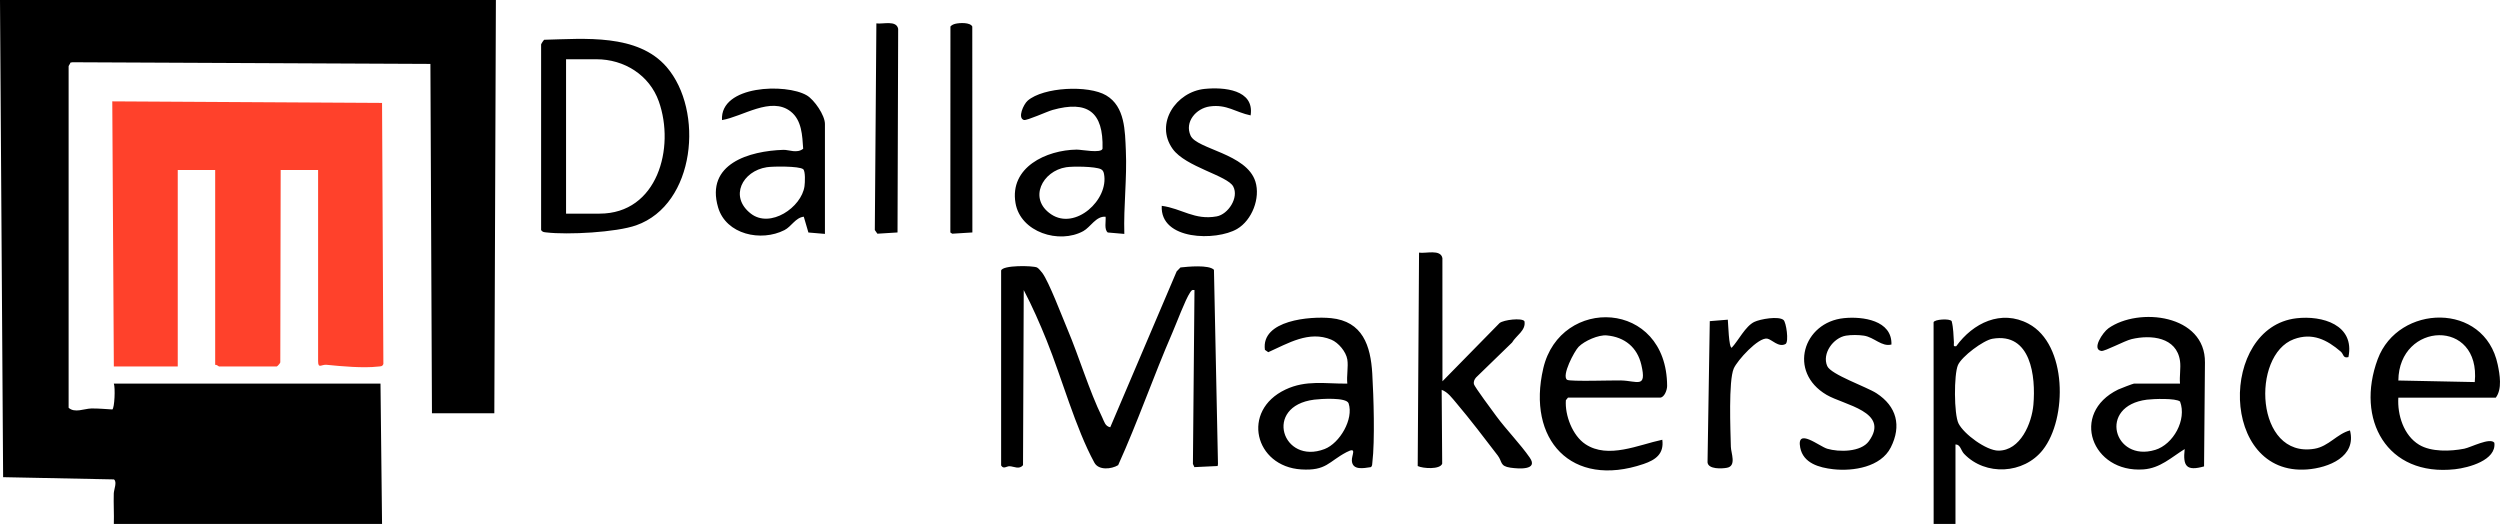
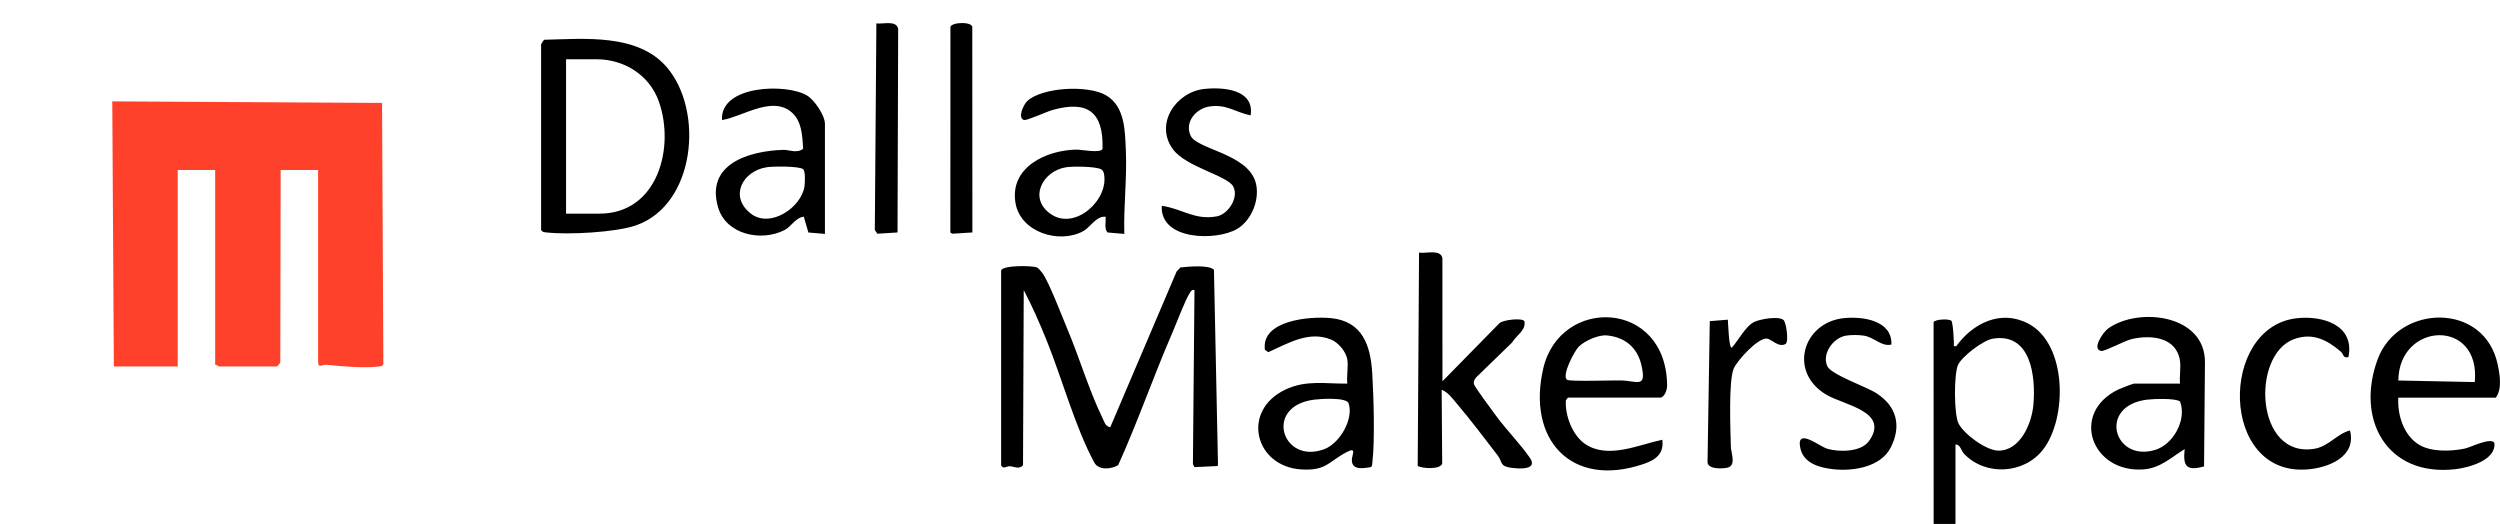
<svg xmlns="http://www.w3.org/2000/svg" id="Layer_2" viewBox="0 0 1603.19 336">
  <defs>
    <style>.cls-1{fill:#ff412b;}</style>
  </defs>
  <g id="Layer_1-2">
    <path class="cls-1" d="M73,235l-1-170,173,1,.85,167.37c-.53,1.74-1.92,1.53-3.31,1.69-9.64,1.11-23.34-.14-33.07-1.12-3.41-.34-5.48,2.77-5.48-2.43v-122.5h-24l-.24,123.38c-.14.7-1.99,2.62-2.26,2.62h-37c-.33,0-1.52-1.32-2.5-1v-125h-24v126h-41Z" />
-     <path d="M318,0l-1,265h-40l-.99-224.01-229.54-1.07-1.3.23c-.15.72-1.17,1.98-1.17,2.34v219c3.87,3.54,10.02.57,14.46.46s9.05.4,13.59.62c1.43-1.02,1.95-14.03.95-16.58h171l1,90H73c.19-6.49-.24-13.05-.04-19.54.08-2.55,2.3-7.49.1-9.02l-71.06-1.43L0,0h318Z" />
    <path d="M1300.88,207.62c-17.63-9.38-35.67-.45-46.39,14.38-2.26.42-1.38-.99-1.49-2.48-.32-4.57-.29-9.1-1.44-13.58-1.24-1.84-11.16-1.17-11.6.73l.04,129.33h14v-50.99c3.2-.04,3.44,3.84,5.5,6,13.72,14.41,38.32,12.98,50.5-2.5,15.83-20.11,15.69-67.69-9.12-80.88ZM1303.98,259.48c-1.03,11.93-8.31,29.58-22.49,29.5-7.75-.04-22.12-10.59-25.54-17.44-2.94-5.89-3-31.44-.35-37.44,2.45-5.54,16.23-15.86,22.13-16.87,24.75-4.22,27.81,24.22,26.25,42.25ZM778.48,173.01l2.58,124.52-.21,1.32-14.92.71-.94-2.06,1-111.5c-1.67-.35-2.04.45-2.85,1.64-2.98,4.35-8.69,19.67-11.31,25.69-12.19,28.06-22.15,57.09-34.78,84.96-4.36,2.64-12.52,3.42-15.25-1.6-12.09-22.14-20.88-54.3-30.61-78.39-4.4-10.9-9.22-21.88-14.69-32.29l-.46,112.31c-2.47,2.94-5.74.81-8.54.66-2.05-.11-3.91,2.15-5.5-.49v-125c.99-3.55,20.05-3.21,22.98-1.98.92.38,2.74,2.6,3.45,3.55,4.18,5.56,12.68,27.97,16.05,35.95,7.68,18.17,13.87,39.26,22.35,56.65,1.35,2.77,1.8,5.63,5.15,6.34l42.58-99.94,2.45-2.55c4.69-.52,18.21-1.84,21.47,1.5ZM349,25.5c-.46.28-1.9,2.5-2,3v119c.88,1.43,1.99,1.38,3.45,1.55,13.73,1.61,44.58,0,57.53-4.57,38.06-13.42,43.61-73.57,19.53-101.49-18.6-21.57-52.88-18.1-78.51-17.49ZM384.5,137h-21.5V38h19.5c17.85,0,34,10.17,39.98,27.02,10.54,29.7-.81,71.98-37.98,71.98ZM981.01,293.49c5.6,8.1-7.03,7.2-12.41,6.42-6.93-1.01-5.06-3.78-8.16-7.84-8.24-10.8-17.75-23.26-26.46-33.54-2.68-3.15-5.52-7.15-9.47-8.53l.33,47.34c-1.32,3.86-12.35,3.15-15.7,1.52l.86-136.86c4.3.73,13.87-2.38,14.98,3.53l.03,78.98,36.65-37.36c2.69-2.1,14.26-3.44,15.92-1.2,1.18,5.89-5.34,9.22-7.92,13.7l-23.09,22.41c-1.04,1.21-1.68,2.57-1.41,4.22.25,1.54,12.33,17.79,14.43,20.63,6.44,8.74,15.42,17.9,21.42,26.57ZM989.68,236.18c-10.7,45.62,17.89,77.2,64.35,61.35,7.67-2.62,13.15-6.48,11.97-15.53-15.08,3.16-34.73,12.55-49.33,2.83-8.28-5.51-13.21-18.56-12.51-28.18l1.34-1.66h59c2.81,0,4.6-4.91,4.59-7.5-.24-55.49-68.52-57.74-79.41-11.33ZM1039.54,243.96c-5.02-.12-32.79.82-34.59-.4-3.74-2.53,4.63-18.41,7.41-21.2,3.79-3.8,12.69-7.76,18.02-7.27,11.49,1.05,19.56,7.65,22.17,18.87,3.6,15.42-2.57,10.26-13.01,10.01ZM1600.5,255c4.18-5.59,2.57-14.79,1.22-21.22-8.42-40.32-63.78-38.86-76.94-3.49-14.36,38.59,5.76,75.5,49.61,70.61,8.67-.97,26.56-5.76,25.18-16.96-2.64-3.64-15.13,2.99-19.33,3.81-8.78,1.72-21.15,2.17-28.94-2.55-9.91-6.01-13.98-19.15-13.31-30.19h62.5ZM1587.01,245.01l-49.01-1c.39-37.79,52.96-40.02,49.01,1ZM853.49,204.01c-13.26-1.31-44.94,1.24-42.33,20.34l2.14,1.5c12.7-5.65,26.07-13.99,40.4-8.05,4.65,1.93,9.48,7.76,10.3,12.7.75,4.54-.55,10.73,0,15.5-14.08.16-26.41-2.47-39.68,3.82-28.65,13.59-19.69,49.36,10.14,51.21,16.13,1,17.47-4.99,29.01-11.06,7.16-3.76,3.17,1.92,3.44,5.53.47,6.25,7.51,4.74,12.16,4.06,1.03-.71.86-1.94.99-3.02,1.69-13.97.81-42.36-.06-57.04-1.05-17.78-6.12-33.48-26.5-35.5ZM849.45,287.95c-27.06,10.41-39.54-27.52-6.67-31.67,4.02-.51,20.7-1.64,22.05,2.38,3.38,10.06-5.66,25.54-15.38,29.29ZM1352.06,210.56c-3.6,2.55-10.9,13.55-4.53,14.49,2.29.34,14.81-6.5,19.43-7.59,12.37-2.92,28.87-1.33,31.03,14.03.62,4.41-.45,9.94,0,14.5h-29.5c-.54,0-8.99,3.24-10.18,3.82-31.15,15.25-16.87,53.61,16.22,51.21,10.85-.79,17.78-7.69,26.45-13.03-1.23,11.07,1.18,14.25,12.43,11.11l.57-66.6c.36-30.84-42.51-35.72-61.92-21.95ZM1382.02,288.52c-26.45,8.04-36.93-28.21-5.23-32.23,4-.51,18.57-1.06,21.23,1.21,4.41,11.66-4.26,27.46-15.99,31.03ZM690.46,95.94c-19.46.27-43.17,11.31-39.23,34.32,3.21,18.72,28.04,26.42,43.47,17.94,4.64-2.55,8.21-9.79,14.29-9.21.32,2.9-1.06,8.16,1.41,10.1l10.6.91c-.52-17.85,1.78-35.62.98-53.49-.55-12.42-.45-28.17-12.64-35.36-11.35-6.7-40.25-5.34-50.31,3.4-2.71,2.36-6.64,11.15-2.42,12.39,1.83.54,14.89-5.46,18.38-6.43,22.43-6.26,32.69,1.19,32.04,24.83-.74,3.19-13.55.56-16.58.6ZM707.97,111.53c3.21,16.6-18.41,36.3-33.9,25.9-14.89-10-5.6-27.83,9.67-30.19,4.35-.67,18.56-.54,22.26,1.26,1.25.61,1.72,1.73,1.97,3.02ZM517.35,61.15c-13.19-7.79-55.68-6.59-54.35,15.85,13.16-2.18,31.42-15.37,44.02-5.52,7.23,5.65,7.46,15.53,8.04,23.91-3.98,3.2-9.16.6-12.67.71-21.8.68-50.11,8.86-41.89,36.9,5.12,17.45,27.61,22.2,42.56,14.56,4.49-2.29,7.01-7.94,12.38-8.6l2.97,10.14,10.6.9v-70.5c0-5.59-6.8-15.49-11.65-18.35ZM515.91,119.41c-1.9,13.6-21.97,27.24-34.41,17.58-14-10.87-5.43-27.32,10.24-29.76,3.93-.61,20.6-.79,23.28,1.24,1.56,1.18,1.21,8.66.89,10.93ZM1506.99,276.01c4.31,16.9-13.77,23.99-27.46,25.03-56.18,4.29-56.46-91.09-6.93-96.93,16.56-1.95,37.61,4.14,33.39,24.9-3.6.9-2.97-1.86-4.93-3.55-8.81-7.58-18.17-12.33-30.05-7.95-27.6,10.19-24.82,76.7,13.26,70.26,9.09-1.54,14.42-9.59,22.73-11.76ZM1212.48,286.98c-6.34,12.51-24,15.36-36.87,13.92-9.05-1.02-19.23-3.85-21.17-13.84-2.56-13.16,12.23-.81,17.31.7,7.55,2.24,21.6,2.21,26.7-4.82,13.75-18.94-15.86-23.13-27.13-29.75-24.97-14.68-15.03-46.56,11.2-49.18,11.97-1.2,30.89,1.36,30.42,16.92-6.29,1.62-10.97-4.64-17.67-5.69-3.32-.52-8.22-.56-11.52,0-8.15,1.38-15.48,11.5-11.99,19.51,2.38,5.46,25.18,13.29,31.57,17.42,12.94,8.38,16.22,20.87,9.16,34.8ZM805.06,116.44c3.31,10.6-2.18,24.78-11.74,30.38-13.34,7.81-49.48,7.43-48.32-14.83,12.95,1.74,20.96,9.36,35.26,6.77,7.27-1.32,14.36-11.98,10.6-19.14-3.7-7.06-30.58-12.53-38.86-24.13-11.65-16.31,2.26-36.64,20.51-38.48,12.18-1.23,32.06.35,29.48,16.99-9.72-2-15.27-7.29-26.24-5.74-8.71,1.24-16.25,9.9-12.25,18.72,3.96,8.72,35.92,11.45,41.55,29.45ZM575.97,18.53l-.41,130.54-12.92.8-1.64-2.36,1-132.51c4.18.63,12.89-2.24,13.98,3.53ZM623.5,17l.06,132.07-12.92.8-1.2-.79.05-132.08c.84-.97,2.01-1.47,3.23-1.76,2.68-.64,9.44-.99,10.78,1.77ZM1143.76,205.23c1.68,1.49,3.49,13.79,1.31,15.34-4.46,2.5-8.87-2.94-11.79-3.42-5.72-.94-19.22,13.96-21.47,19.16-3.44,7.94-2.1,39.71-1.85,50.23.09,4.02,3.76,12.26-2.49,13.43-3.29.62-12.07,1.06-12.47-3.49l1.44-90.54,11.57-.94c.27,2.47.61,18.08,2.5,17.99,4.34-4.65,8.74-13.76,14.44-16.54,3.78-1.85,15.73-3.95,18.83-1.21Z" />
  </g>
</svg>